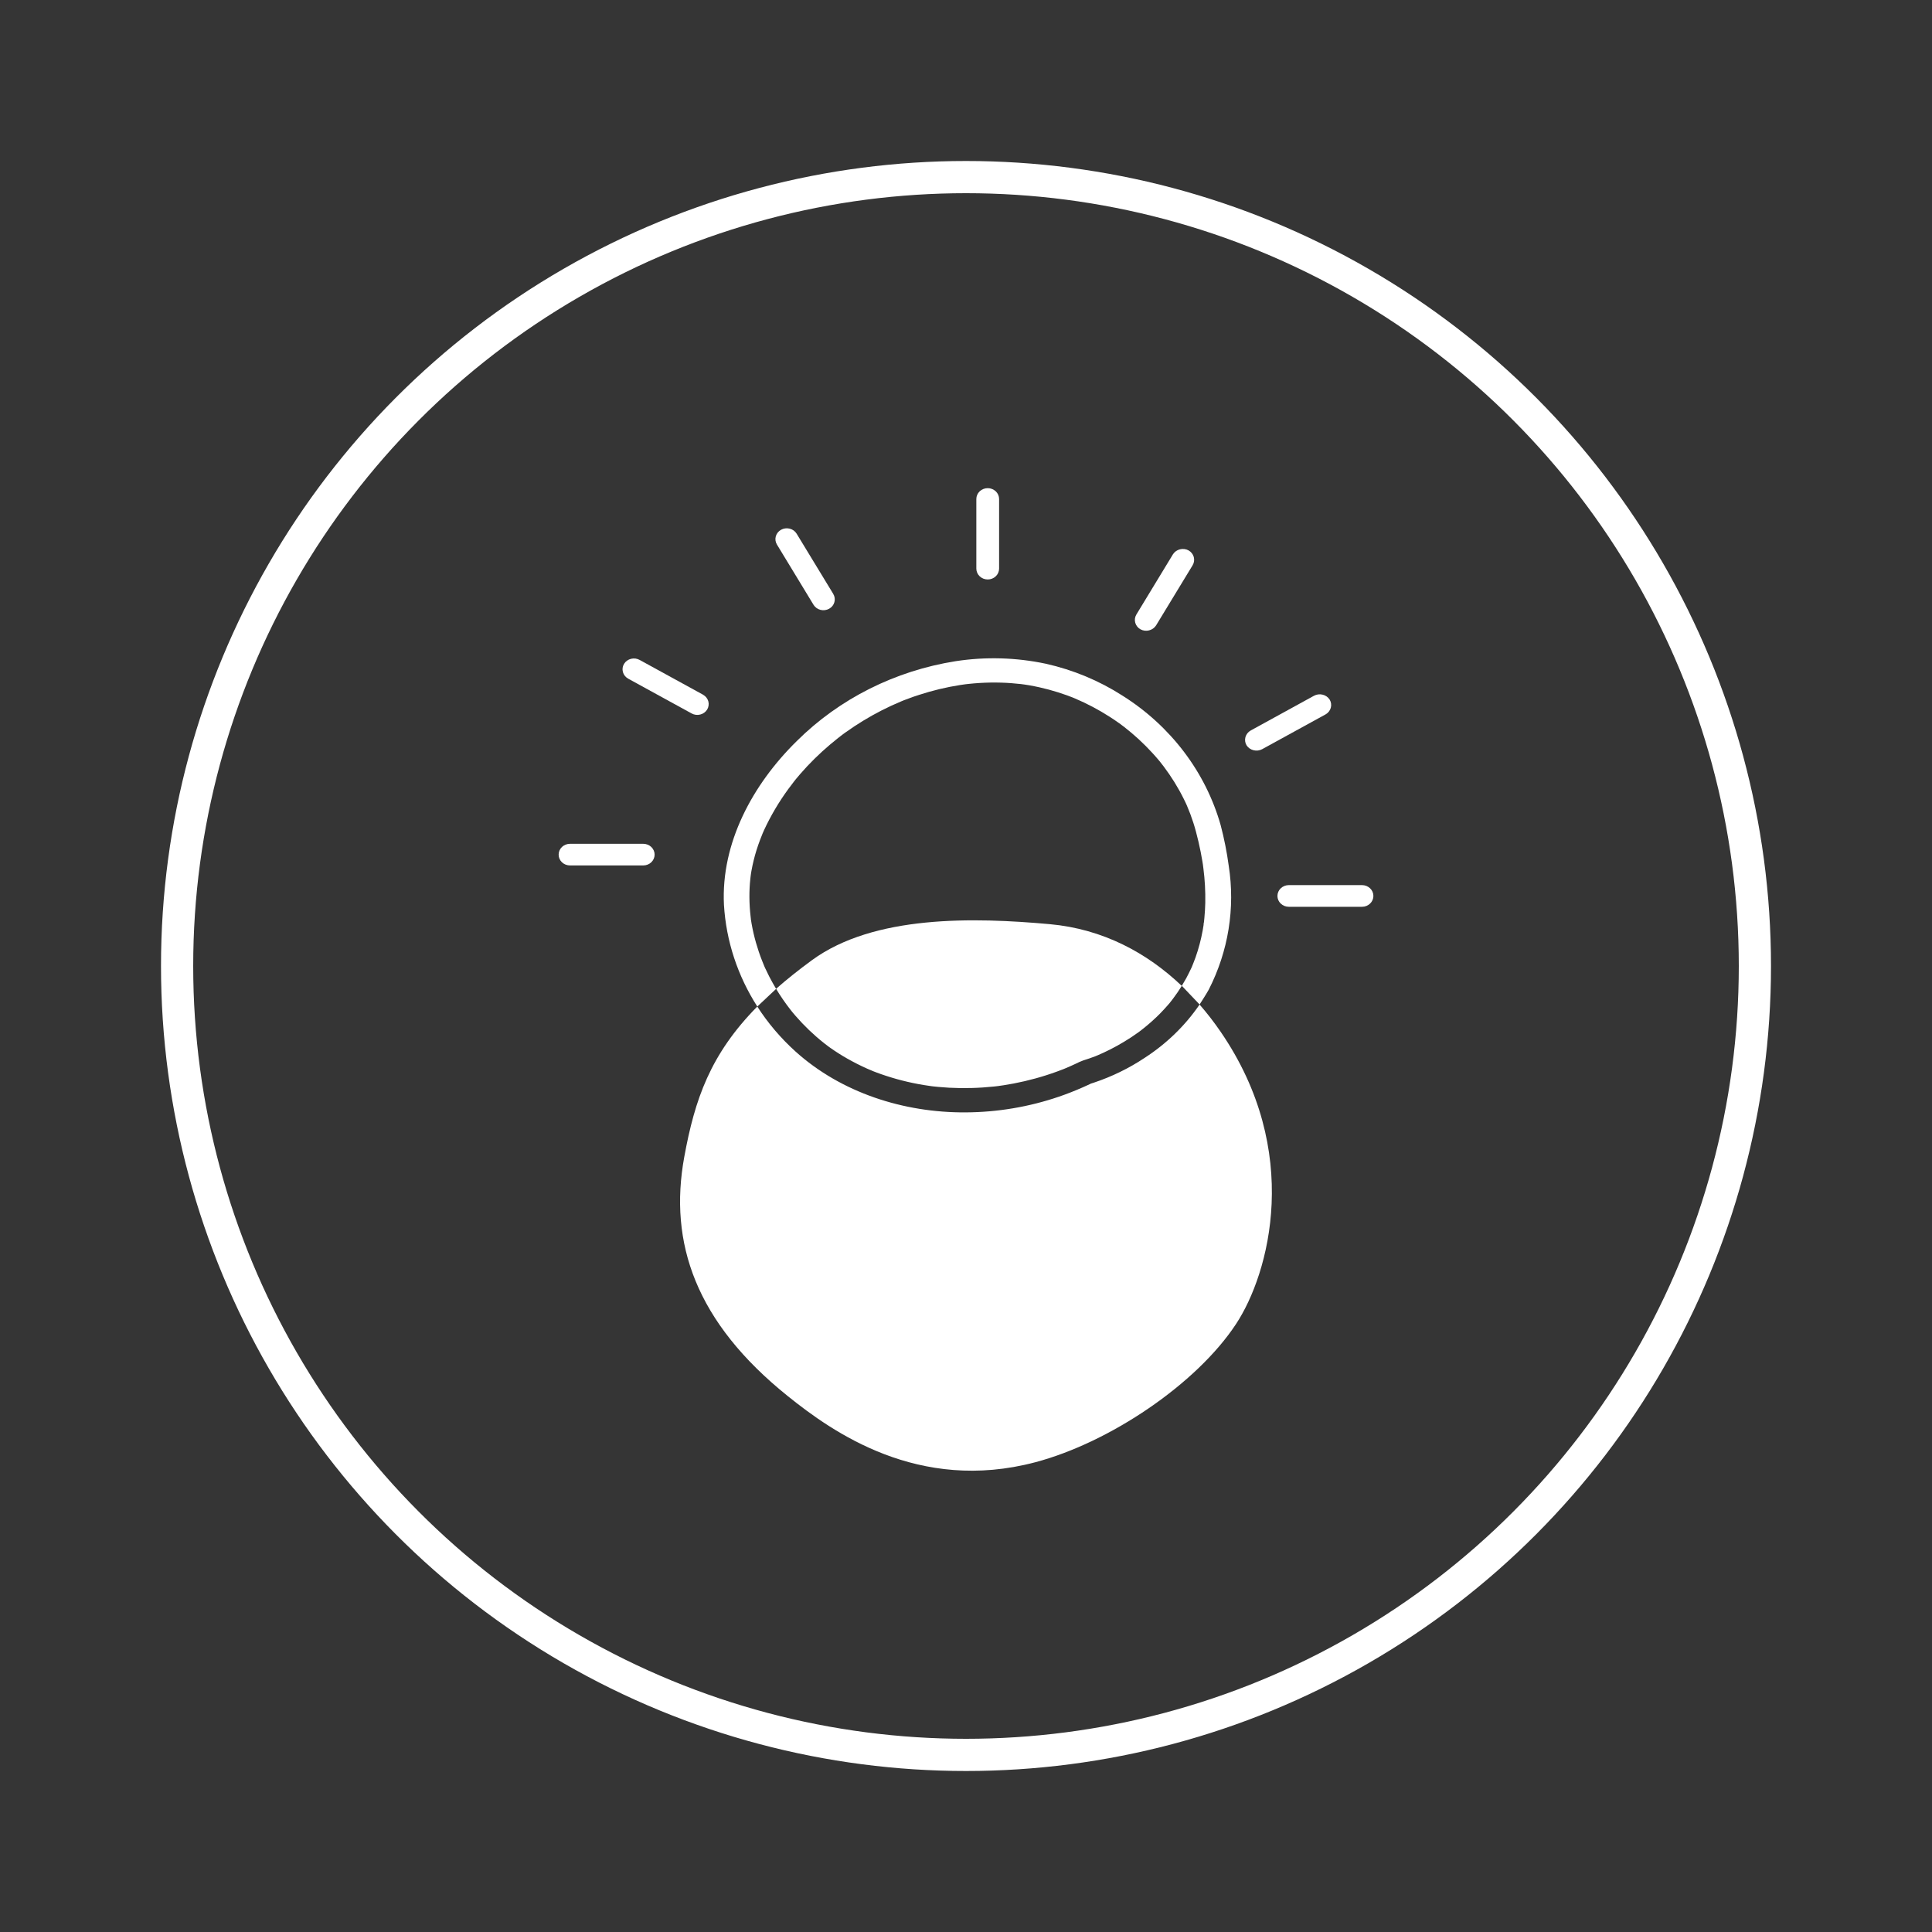
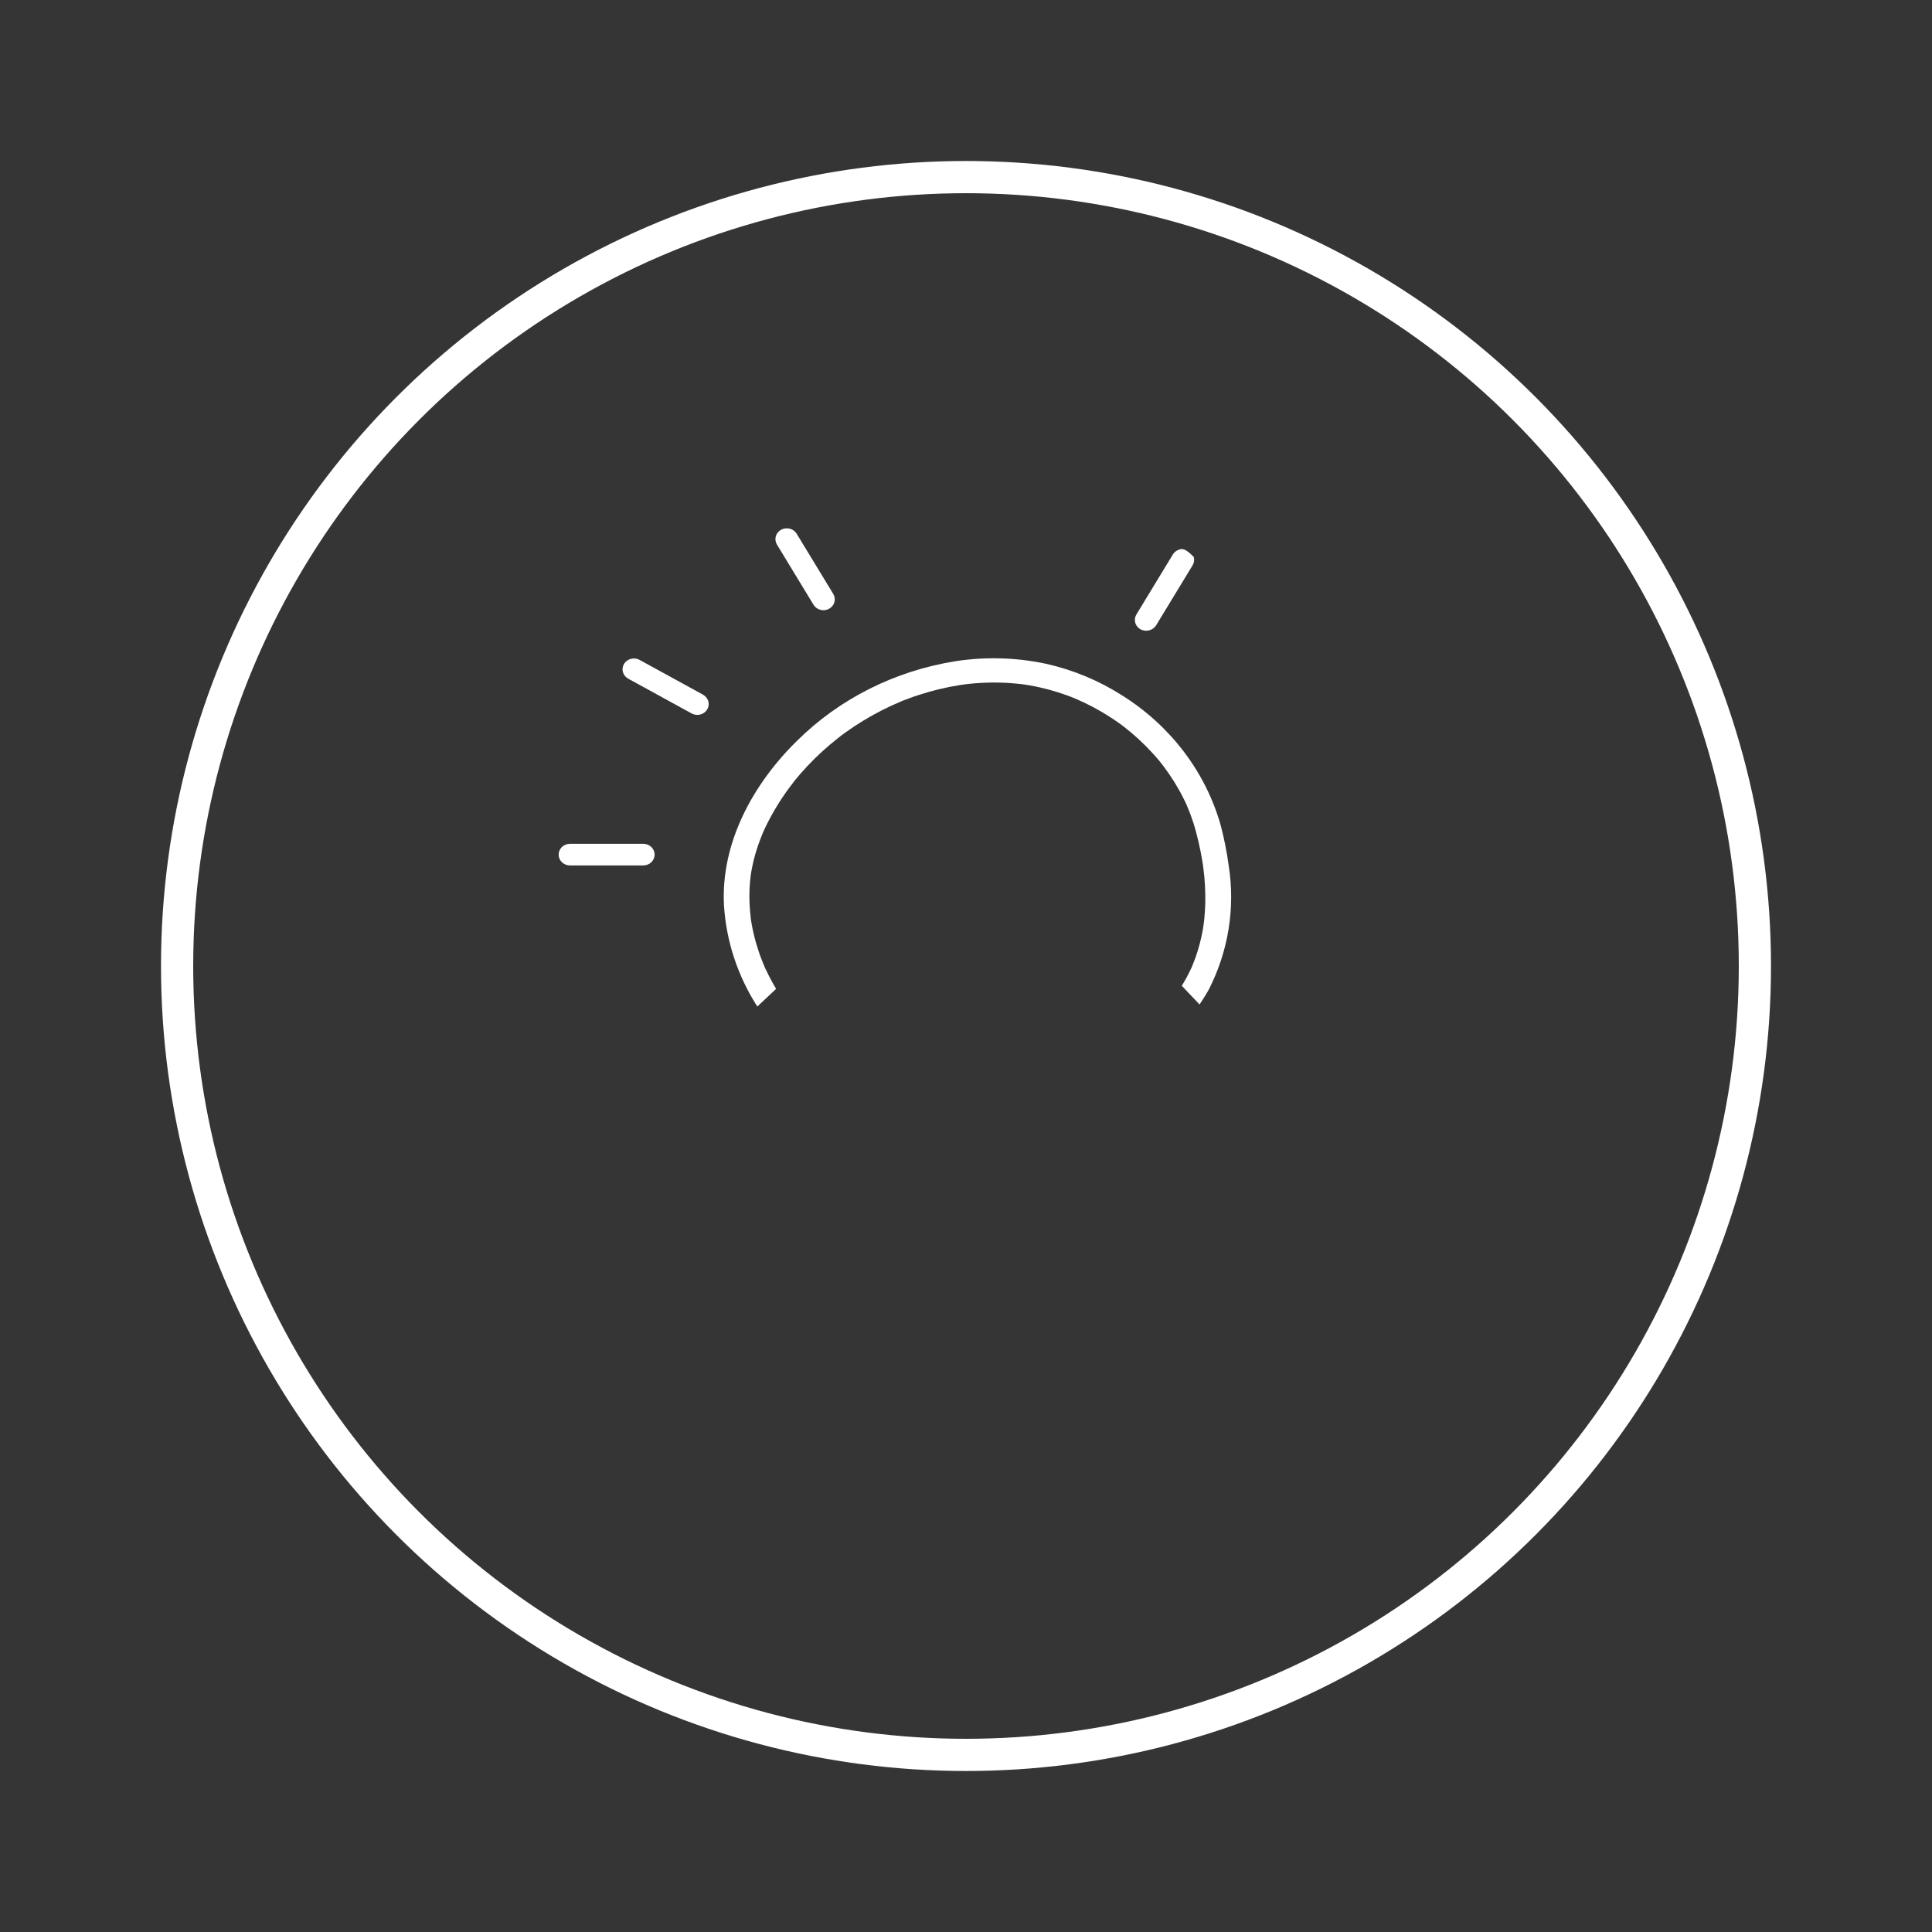
<svg xmlns="http://www.w3.org/2000/svg" width="60" height="60" viewBox="0 0 60 60" fill="none">
  <rect x="0" y="0" width="60" height="60" fill="#333333" stroke="none" />
  <rect width="60" height="60" fill="white" fill-opacity="0.01" />
  <circle cx="30" cy="30" r="24.5" stroke="white" />
-   <path fill-rule="evenodd" clip-rule="evenodd" d="M23.518 31.259C23.845 31.768 24.244 32.239 24.706 32.656C26.122 33.932 28.062 34.56 29.998 34.546C30.981 34.54 31.955 34.376 32.881 34.06C33.131 33.975 33.377 33.878 33.618 33.772C33.669 33.75 33.72 33.727 33.771 33.703L33.838 33.672L33.871 33.656L33.883 33.651C33.897 33.647 33.912 33.642 33.926 33.637C33.94 33.632 33.954 33.628 33.967 33.624C34.529 33.437 35.061 33.177 35.548 32.853C36.228 32.413 36.808 31.85 37.254 31.197C37.488 31.465 37.705 31.747 37.905 32.038C40.458 35.755 39.422 39.545 38.387 41.117C37.162 42.98 34.464 44.8 32.149 45.412C28.526 46.37 25.856 44.476 24.464 43.356C21.608 41.061 20.761 38.602 21.251 35.927C21.577 34.146 22.055 32.743 23.518 31.259ZM24.102 30.708C24.431 30.419 24.799 30.124 25.213 29.821C27.144 28.408 30.249 28.488 32.604 28.701C34.255 28.851 35.624 29.592 36.701 30.618C36.62 30.75 36.531 30.879 36.437 31.004C36.417 31.03 36.397 31.057 36.377 31.083C36.364 31.099 36.351 31.116 36.338 31.132L36.329 31.144C36.309 31.167 36.289 31.191 36.268 31.215C36.192 31.302 36.113 31.388 36.032 31.471C35.881 31.624 35.721 31.768 35.554 31.904C35.515 31.936 35.476 31.966 35.437 31.997C35.419 32.01 35.402 32.024 35.384 32.037L35.37 32.048C35.294 32.102 35.219 32.155 35.142 32.206C34.991 32.306 34.836 32.399 34.678 32.486C34.544 32.56 34.407 32.629 34.267 32.694C34.207 32.721 34.147 32.748 34.086 32.774C34.06 32.785 34.035 32.795 34.009 32.806C33.888 32.853 33.766 32.892 33.643 32.932C33.561 32.962 33.481 32.997 33.404 33.037C33.303 33.084 33.201 33.13 33.098 33.173L33.033 33.2L33.029 33.201L33.02 33.205C32.957 33.23 32.893 33.254 32.829 33.277C32.39 33.438 31.938 33.562 31.478 33.65C31.373 33.67 31.269 33.688 31.164 33.704C31.129 33.709 31.094 33.714 31.059 33.719C31.047 33.721 31.036 33.722 31.025 33.724L30.99 33.729L30.878 33.742C30.642 33.767 30.405 33.783 30.167 33.789C29.937 33.795 29.706 33.792 29.475 33.78C29.363 33.774 29.251 33.765 29.14 33.755C29.084 33.75 29.028 33.744 28.973 33.738C28.963 33.736 28.953 33.735 28.942 33.734C28.928 33.732 28.913 33.731 28.899 33.729C28.985 33.739 28.863 33.723 28.857 33.722C28.402 33.658 27.955 33.554 27.521 33.412C27.415 33.378 27.311 33.341 27.207 33.302C27.196 33.298 27.185 33.294 27.174 33.289C27.156 33.282 27.139 33.275 27.121 33.269L27.113 33.266L27.096 33.258C27.079 33.251 27.063 33.244 27.046 33.237C27.006 33.22 26.966 33.203 26.926 33.186C26.718 33.093 26.515 32.99 26.317 32.878C26.134 32.775 25.958 32.662 25.787 32.542L25.75 32.516C25.741 32.509 25.726 32.498 25.719 32.493C25.68 32.463 25.64 32.433 25.6 32.402C25.513 32.333 25.427 32.262 25.344 32.189C25.194 32.058 25.05 31.92 24.913 31.776C24.845 31.704 24.778 31.631 24.713 31.556C24.683 31.522 24.654 31.488 24.625 31.453C24.619 31.445 24.613 31.438 24.606 31.43L24.606 31.43L24.603 31.426L24.603 31.426C24.595 31.416 24.582 31.4 24.585 31.404C24.58 31.398 24.575 31.391 24.57 31.384C24.561 31.373 24.553 31.363 24.544 31.352C24.384 31.146 24.236 30.931 24.102 30.708Z" fill="white" />
  <path d="M37.909 25.627C38.018 26.042 38.102 26.463 38.159 26.887C38.365 28.201 38.148 29.544 37.537 30.738C37.45 30.895 37.254 31.195 37.254 31.195L36.702 30.615C36.75 30.537 36.797 30.457 36.841 30.377C36.9 30.267 36.954 30.156 37.007 30.044C37.012 30.03 37.018 30.017 37.024 30.003C37.036 29.973 37.048 29.944 37.06 29.913C37.085 29.852 37.108 29.791 37.13 29.729C37.225 29.459 37.298 29.183 37.349 28.903L37.352 28.888C37.358 28.853 37.364 28.818 37.369 28.783C37.372 28.767 37.374 28.751 37.377 28.735V28.733L37.379 28.722C37.381 28.712 37.381 28.703 37.379 28.693C37.383 28.672 37.388 28.651 37.39 28.636C37.395 28.594 37.399 28.552 37.403 28.51C37.418 28.353 37.427 28.195 37.431 28.038H37.431C37.438 27.679 37.418 27.321 37.372 26.965L37.36 26.873V26.871V26.866C37.353 26.825 37.347 26.783 37.34 26.742C37.324 26.647 37.307 26.552 37.288 26.457C37.247 26.245 37.197 26.037 37.142 25.829C37.093 25.644 37.034 25.462 36.967 25.282C36.933 25.193 36.897 25.105 36.86 25.016L36.855 25.006V25.005C36.844 24.98 36.833 24.956 36.822 24.932C36.804 24.893 36.786 24.855 36.766 24.817C36.589 24.459 36.377 24.118 36.135 23.797C36.099 23.75 36.063 23.703 36.026 23.657L36.018 23.646L36.028 23.658L36.017 23.646L36.006 23.632L35.986 23.609C35.924 23.534 35.86 23.462 35.794 23.39C35.656 23.239 35.511 23.093 35.36 22.954C35.216 22.822 35.067 22.696 34.913 22.576L34.834 22.517L34.797 22.488L34.757 22.46C34.739 22.447 34.721 22.434 34.703 22.422C34.623 22.365 34.541 22.311 34.458 22.258C34.118 22.04 33.759 21.85 33.384 21.691L33.312 21.661L33.296 21.655C33.244 21.635 33.193 21.615 33.141 21.596C33.048 21.562 32.954 21.531 32.86 21.501C32.67 21.441 32.479 21.389 32.285 21.346C32.177 21.322 32.068 21.3 31.959 21.281C31.909 21.273 31.86 21.265 31.81 21.258C31.793 21.255 31.718 21.246 31.705 21.244C31.502 21.222 31.298 21.205 31.093 21.2C30.872 21.193 30.65 21.197 30.429 21.21C30.31 21.218 30.191 21.227 30.072 21.24C30.054 21.242 29.994 21.249 29.978 21.251C29.927 21.258 29.875 21.265 29.823 21.273C29.387 21.341 28.958 21.444 28.54 21.581C28.432 21.615 28.325 21.652 28.22 21.692C28.169 21.711 28.119 21.73 28.069 21.748L28.055 21.754L28.05 21.756C28.027 21.765 28.005 21.774 27.982 21.784C27.779 21.869 27.579 21.961 27.383 22.061C26.99 22.262 26.614 22.491 26.258 22.746C26.248 22.752 26.22 22.773 26.209 22.781C26.19 22.795 26.171 22.809 26.152 22.823C26.11 22.856 26.068 22.888 26.026 22.921C25.942 22.987 25.86 23.054 25.779 23.123C25.612 23.264 25.451 23.411 25.296 23.564C25.141 23.716 24.993 23.874 24.851 24.038C24.809 24.087 24.768 24.136 24.727 24.185L24.72 24.193C24.703 24.215 24.685 24.236 24.668 24.258C24.603 24.341 24.54 24.424 24.478 24.509C24.187 24.908 23.936 25.333 23.73 25.777C23.715 25.808 23.704 25.834 23.678 25.896L23.675 25.905C23.65 25.966 23.625 26.027 23.602 26.089C23.563 26.194 23.526 26.299 23.493 26.406C23.428 26.613 23.377 26.824 23.338 27.038C23.333 27.069 23.327 27.101 23.322 27.133L23.314 27.193C23.312 27.208 23.31 27.223 23.31 27.223C23.308 27.244 23.305 27.265 23.303 27.287C23.292 27.382 23.285 27.478 23.28 27.574C23.27 27.77 23.272 27.968 23.284 28.164C23.29 28.265 23.299 28.366 23.311 28.467C23.313 28.488 23.316 28.509 23.318 28.53V28.538V28.541C23.326 28.588 23.333 28.636 23.341 28.683C23.376 28.883 23.422 29.082 23.478 29.278C23.531 29.464 23.593 29.648 23.664 29.828C23.685 29.884 23.707 29.939 23.731 29.994C23.739 30.014 23.747 30.033 23.756 30.052L23.763 30.067C23.805 30.155 23.846 30.243 23.891 30.33C23.958 30.459 24.029 30.586 24.103 30.71L23.519 31.259C22.911 30.311 22.55 29.227 22.483 28.1C22.388 26.185 23.369 24.366 24.744 23.015C26.065 21.701 27.798 20.831 29.682 20.533C30.612 20.391 31.561 20.418 32.48 20.613C33.33 20.804 34.136 21.139 34.86 21.604C36.357 22.546 37.441 23.977 37.909 25.627Z" fill="white" />
-   <path d="M31.028 17.659V15.497C31.028 15.408 30.991 15.322 30.925 15.259C30.858 15.196 30.768 15.16 30.675 15.16C30.581 15.16 30.491 15.196 30.424 15.259C30.358 15.322 30.321 15.408 30.321 15.497V17.659C30.321 17.748 30.358 17.834 30.424 17.897C30.491 17.961 30.581 17.996 30.675 17.996C30.768 17.996 30.858 17.961 30.925 17.897C30.991 17.834 31.028 17.748 31.028 17.659Z" fill="white" />
  <path d="M25.878 18.445C25.498 17.822 25.119 17.198 24.74 16.574C24.693 16.497 24.616 16.44 24.525 16.418C24.435 16.395 24.338 16.407 24.257 16.452C24.176 16.497 24.117 16.57 24.093 16.657C24.069 16.743 24.082 16.835 24.129 16.912L25.266 18.784C25.314 18.861 25.391 18.917 25.482 18.94C25.572 18.963 25.669 18.95 25.75 18.905C25.831 18.86 25.89 18.787 25.913 18.7C25.937 18.614 25.924 18.522 25.877 18.445L25.878 18.445Z" fill="white" />
  <path d="M21.835 21.575L19.865 20.495C19.825 20.473 19.781 20.459 19.735 20.452C19.689 20.446 19.642 20.449 19.597 20.46C19.507 20.483 19.429 20.538 19.382 20.615C19.334 20.692 19.321 20.784 19.345 20.87C19.368 20.957 19.427 21.03 19.508 21.076L21.478 22.156C21.558 22.201 21.655 22.214 21.745 22.191C21.836 22.169 21.913 22.113 21.961 22.036C22.008 21.959 22.021 21.867 21.998 21.781C21.974 21.695 21.916 21.621 21.835 21.576L21.835 21.575Z" fill="white" />
  <path d="M19.977 26.205H17.702C17.608 26.205 17.518 26.241 17.452 26.303C17.386 26.367 17.349 26.452 17.349 26.541C17.349 26.63 17.386 26.716 17.452 26.779C17.518 26.842 17.608 26.877 17.702 26.877H19.977C20.07 26.877 20.16 26.842 20.226 26.779C20.292 26.716 20.33 26.63 20.33 26.541C20.33 26.452 20.292 26.367 20.226 26.303C20.16 26.241 20.07 26.205 19.977 26.205Z" fill="white" />
-   <path d="M40.024 28.161H42.3C42.393 28.161 42.483 28.125 42.549 28.062C42.615 27.999 42.652 27.914 42.652 27.825C42.652 27.735 42.615 27.65 42.549 27.587C42.483 27.524 42.393 27.488 42.3 27.488H40.024C39.931 27.488 39.841 27.524 39.775 27.587C39.709 27.65 39.672 27.735 39.672 27.825C39.672 27.914 39.709 27.999 39.775 28.062C39.841 28.125 39.931 28.161 40.024 28.161Z" fill="white" />
-   <path d="M39.197 23.267L41.167 22.186C41.247 22.141 41.305 22.067 41.329 21.981C41.353 21.895 41.34 21.804 41.294 21.727C41.245 21.651 41.168 21.596 41.078 21.574C40.987 21.551 40.892 21.563 40.81 21.606L38.84 22.687C38.76 22.733 38.702 22.806 38.678 22.892C38.655 22.978 38.667 23.069 38.713 23.146C38.762 23.222 38.84 23.277 38.93 23.299C39.02 23.322 39.116 23.31 39.197 23.267Z" fill="white" />
-   <path d="M35.902 19.424C36.281 18.8 36.66 18.176 37.039 17.553C37.085 17.475 37.097 17.384 37.074 17.298C37.05 17.212 36.992 17.139 36.912 17.093C36.831 17.049 36.735 17.038 36.645 17.06C36.554 17.082 36.477 17.137 36.428 17.213C36.049 17.837 35.67 18.461 35.291 19.085C35.245 19.162 35.232 19.253 35.256 19.339C35.28 19.425 35.338 19.499 35.418 19.544C35.499 19.588 35.595 19.6 35.685 19.577C35.775 19.555 35.853 19.5 35.902 19.424Z" fill="white" />
+   <path d="M35.902 19.424C36.281 18.8 36.66 18.176 37.039 17.553C37.085 17.475 37.097 17.384 37.074 17.298C36.831 17.049 36.735 17.038 36.645 17.06C36.554 17.082 36.477 17.137 36.428 17.213C36.049 17.837 35.67 18.461 35.291 19.085C35.245 19.162 35.232 19.253 35.256 19.339C35.28 19.425 35.338 19.499 35.418 19.544C35.499 19.588 35.595 19.6 35.685 19.577C35.775 19.555 35.853 19.5 35.902 19.424Z" fill="white" />
</svg>